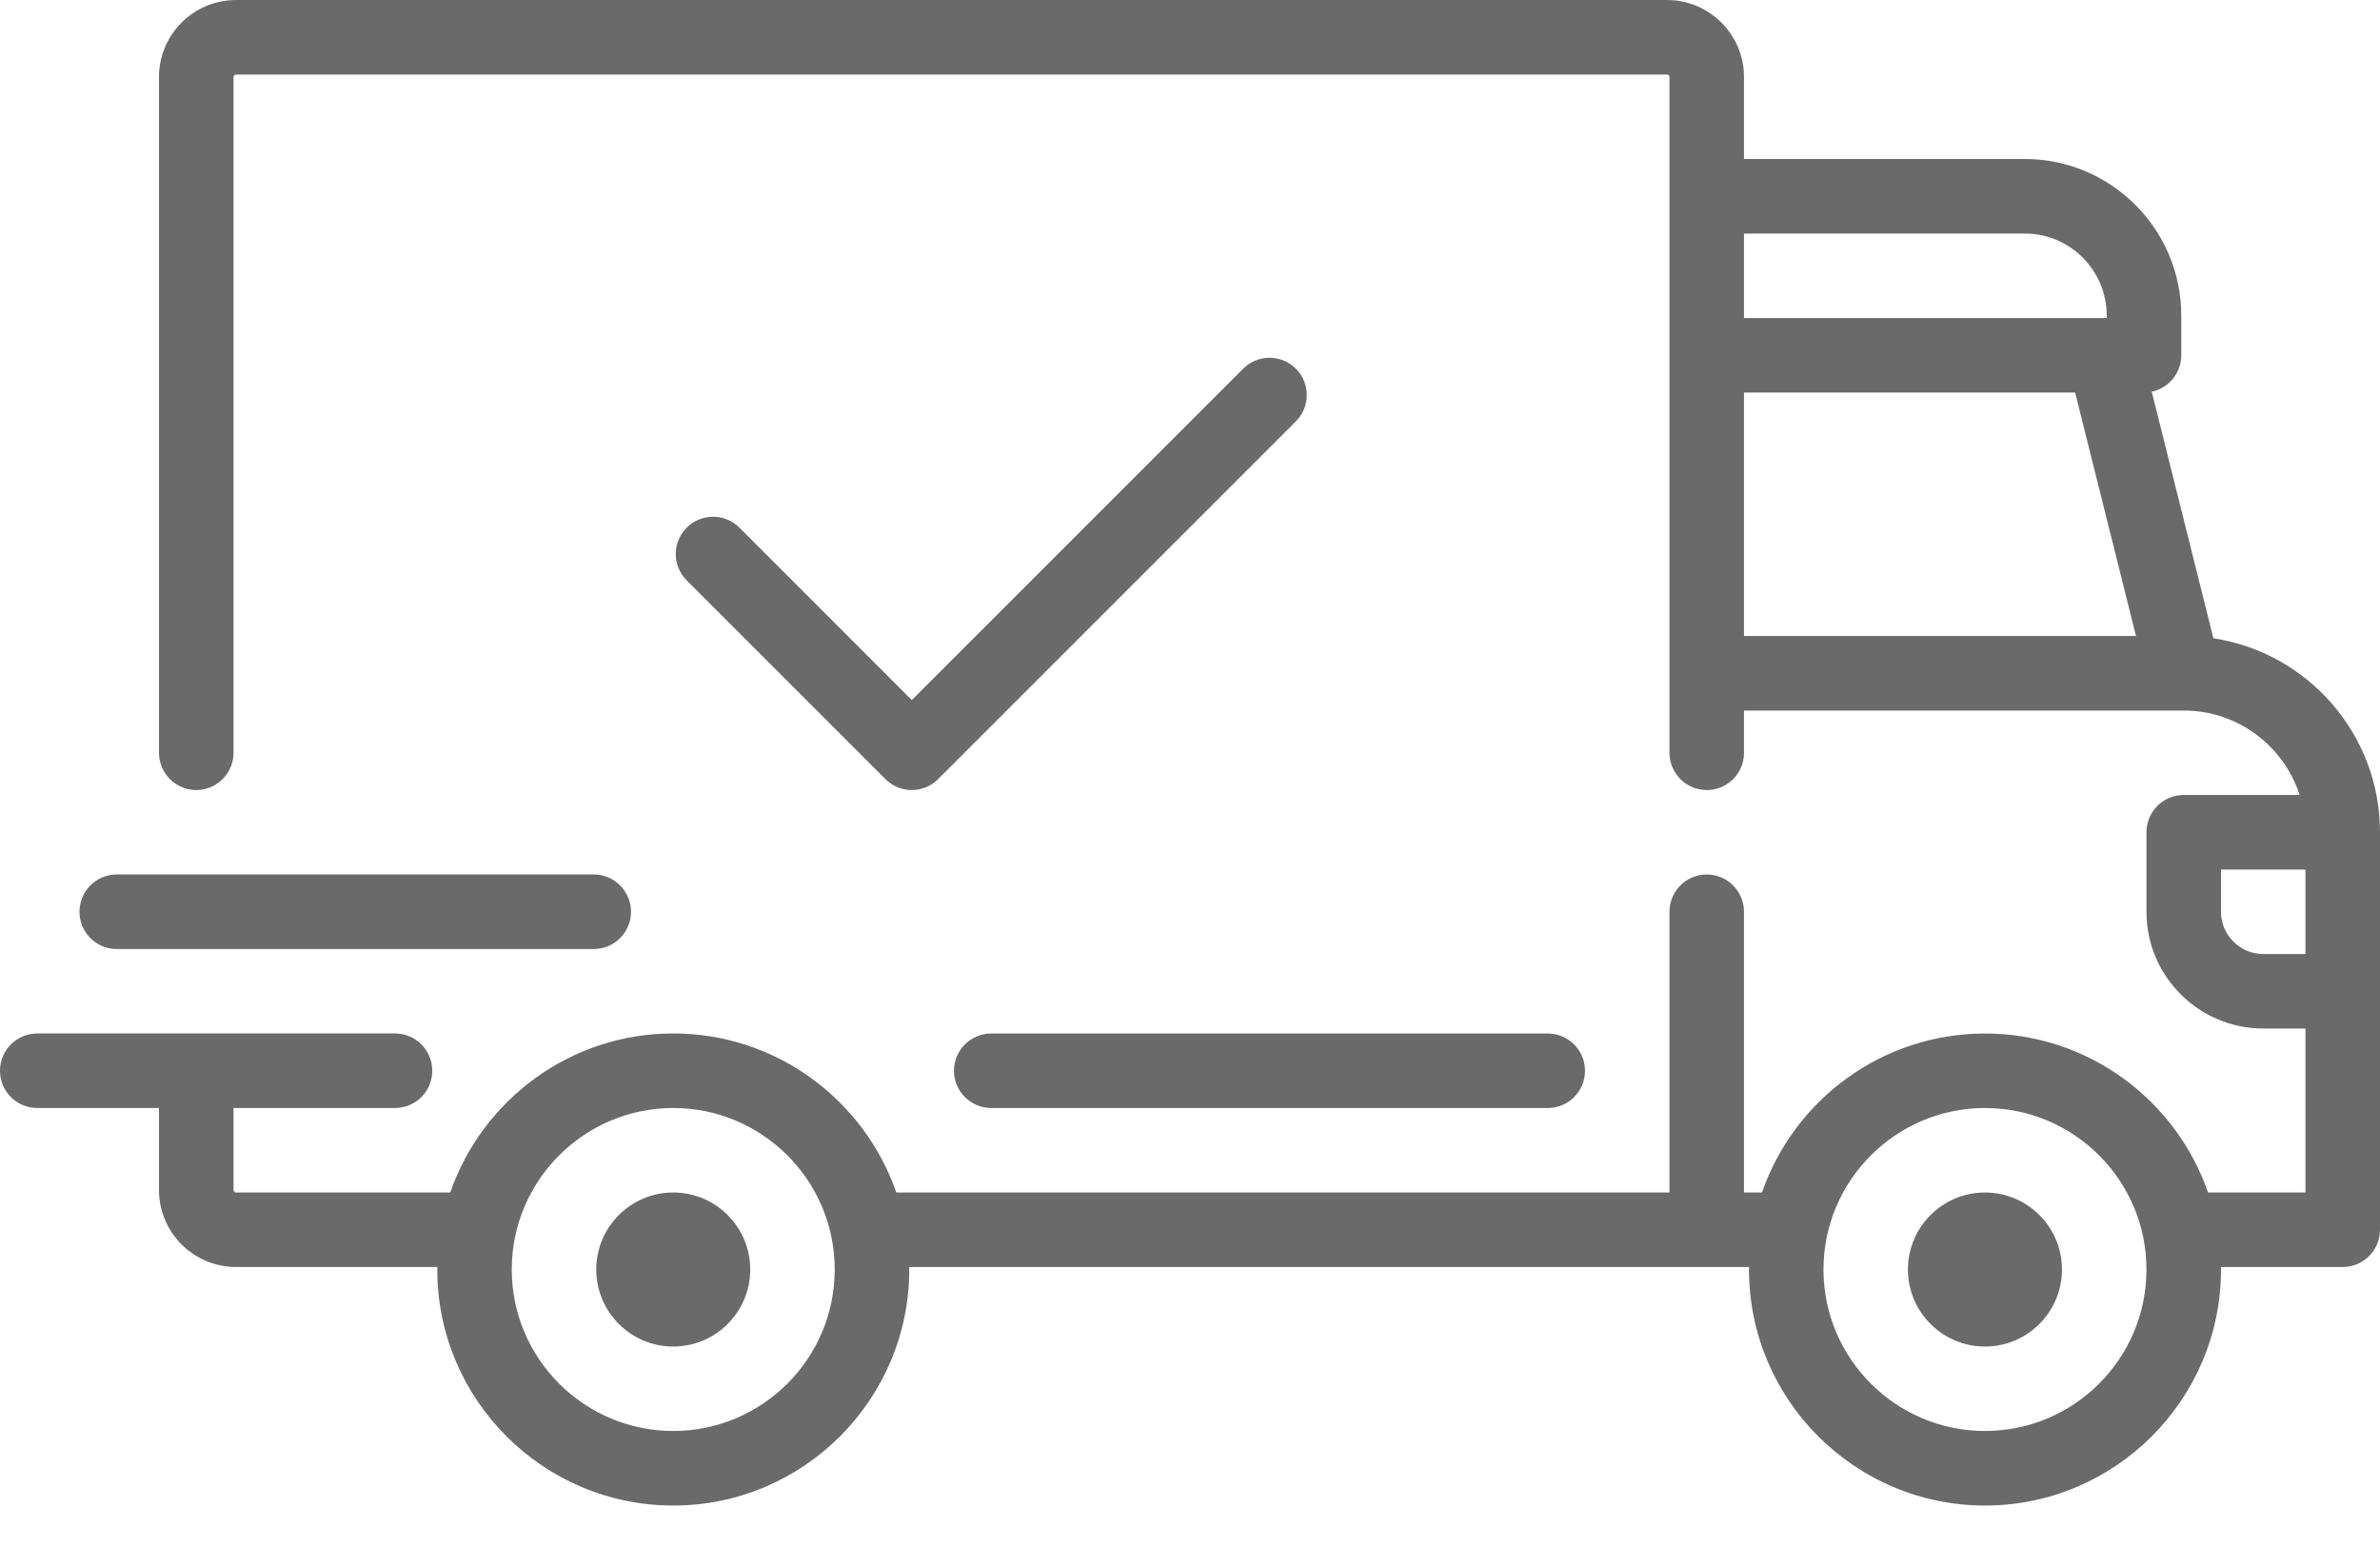
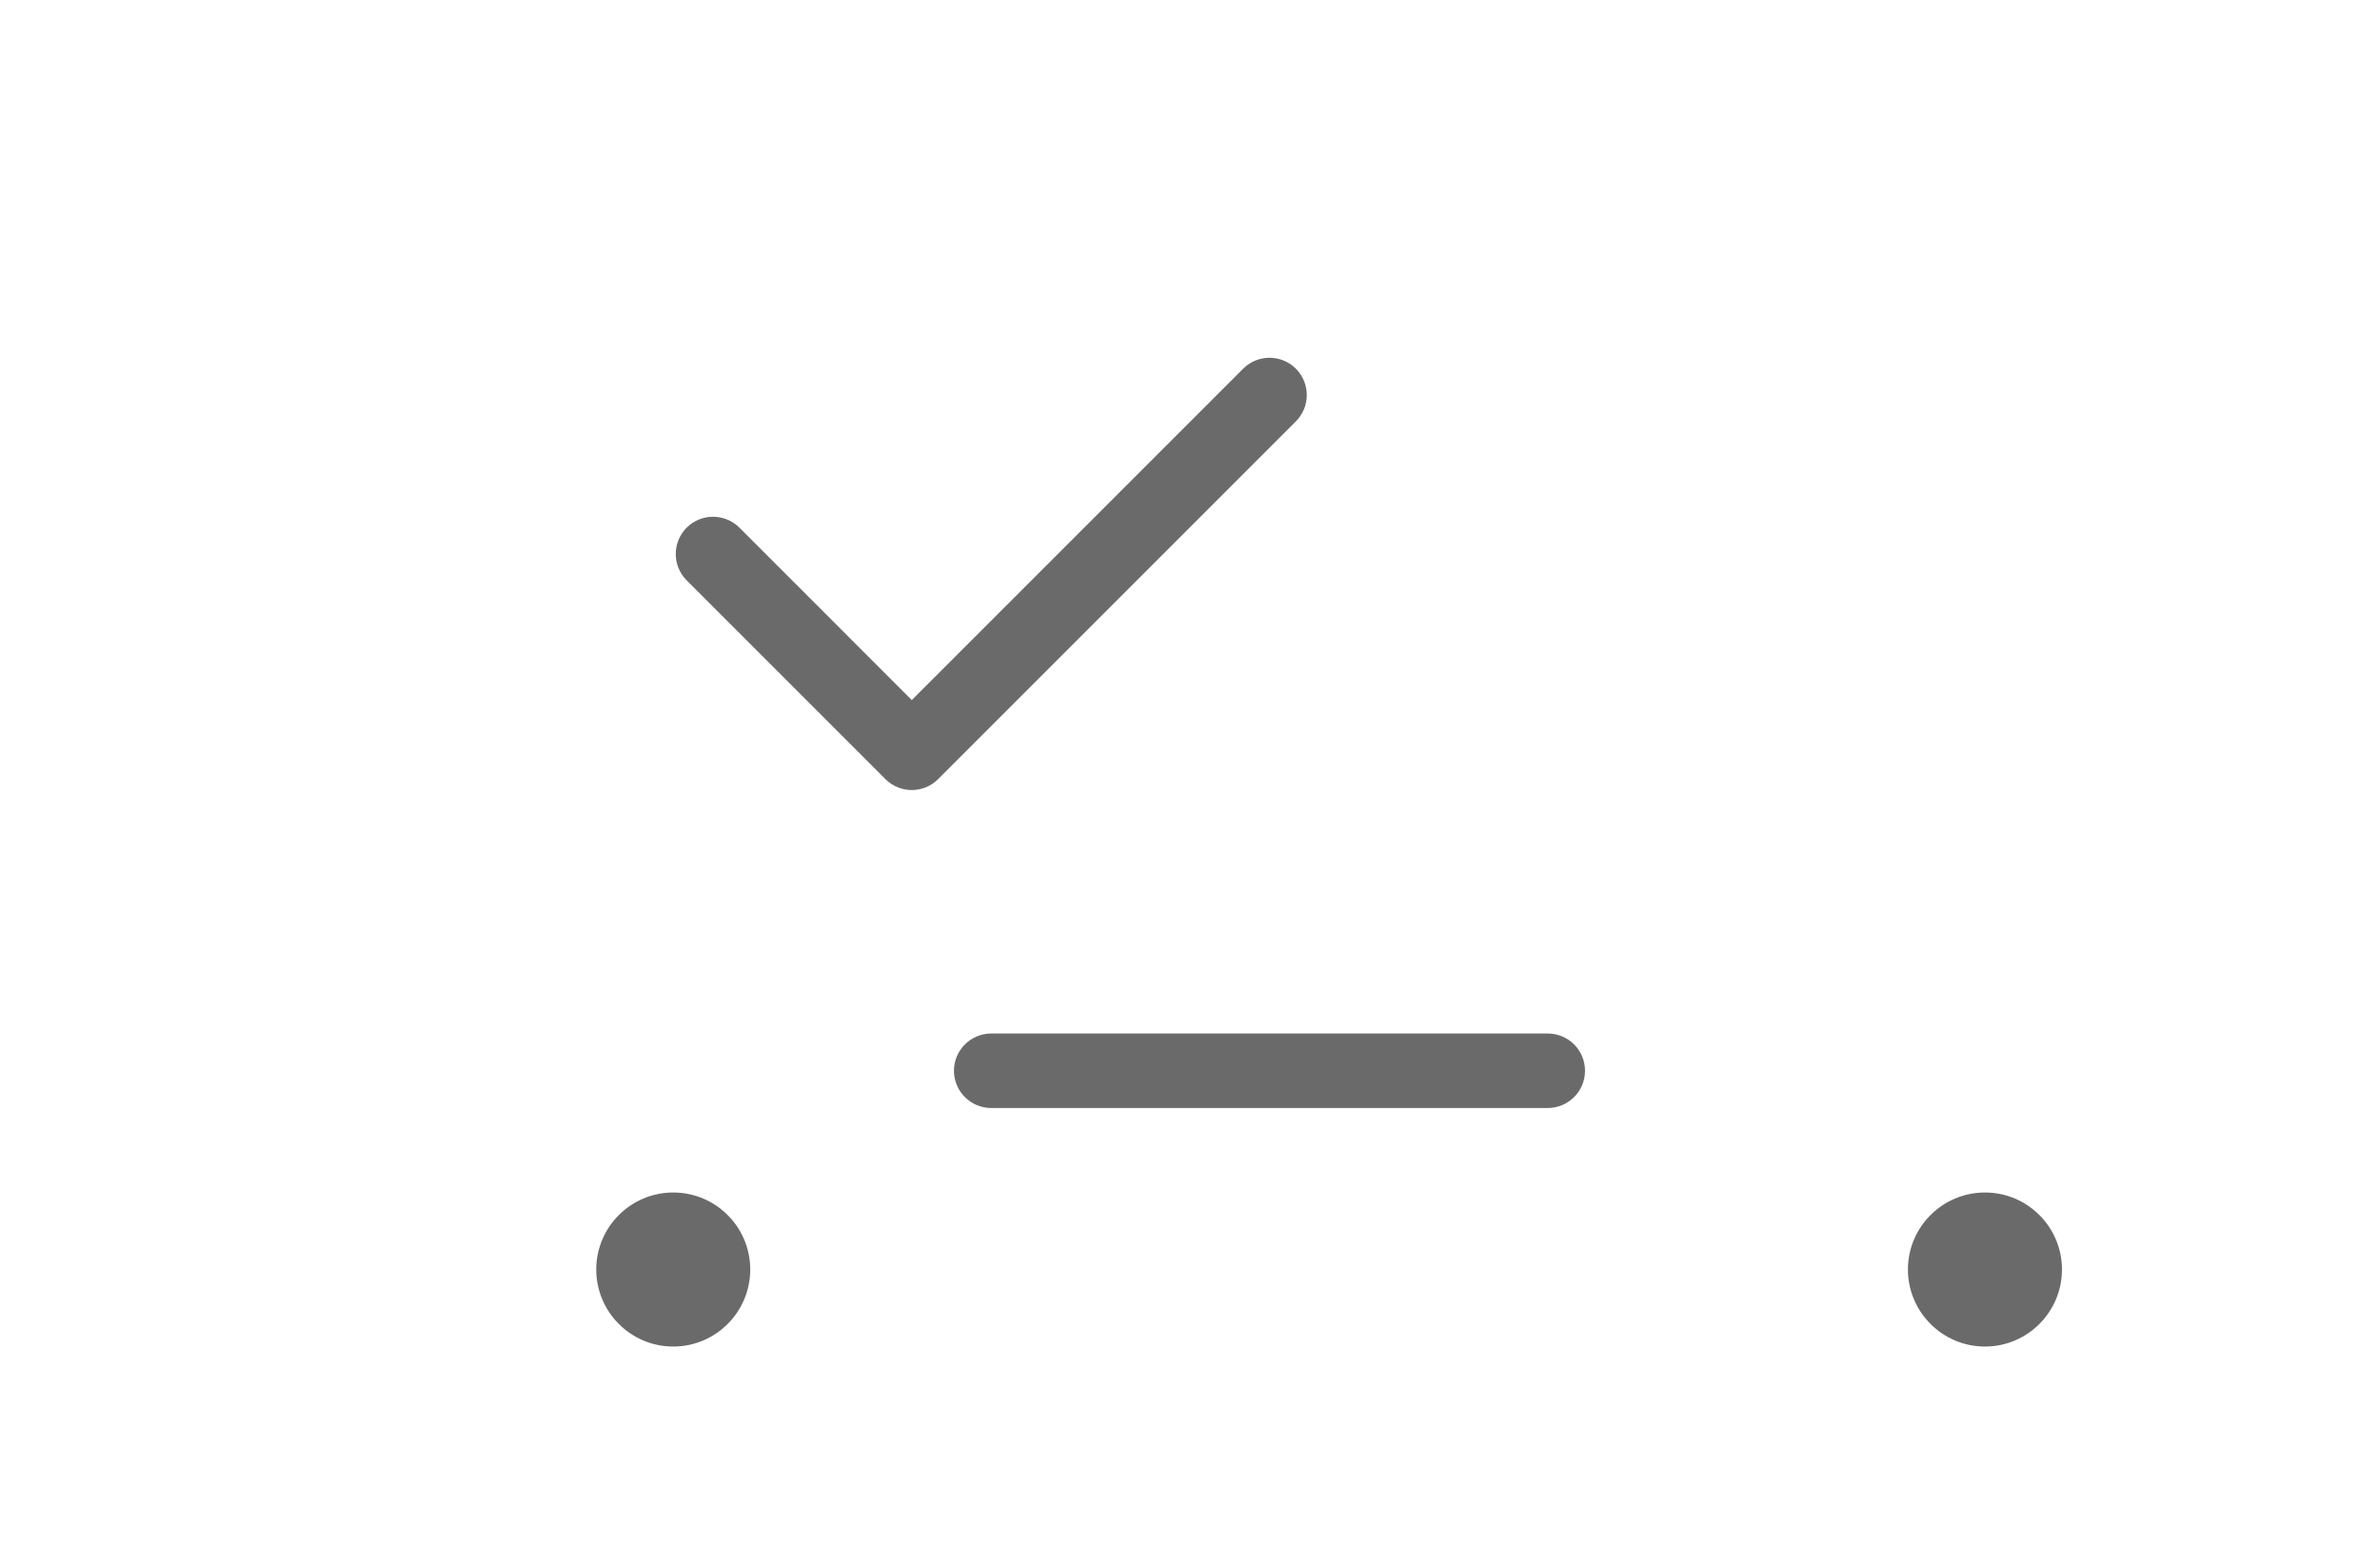
<svg xmlns="http://www.w3.org/2000/svg" width="40" height="26" viewBox="0 0 40 26" fill="none">
-   <path d="M37.2 10.727L36.164 6.583C36.447 6.523 36.66 6.272 36.66 5.971V5.303C36.66 3.852 35.48 2.672 34.029 2.672H29.311V1.294C29.311 0.581 28.73 0 28.017 0H3.967C3.253 0 2.672 0.581 2.672 1.294V12.651C2.672 12.997 2.953 13.278 3.299 13.278C3.644 13.278 3.925 12.997 3.925 12.651V1.294C3.925 1.271 3.944 1.253 3.967 1.253H28.017C28.04 1.253 28.058 1.271 28.058 1.294V12.652C28.058 12.997 28.339 13.278 28.685 13.278C29.031 13.278 29.311 12.998 29.311 12.652V11.942H36.699C36.7 11.942 36.7 11.942 36.701 11.942C36.702 11.942 36.702 11.942 36.703 11.942C37.612 11.942 38.384 12.539 38.649 13.361H36.701C36.355 13.361 36.075 13.642 36.075 13.988V15.324C36.075 16.406 36.955 17.286 38.038 17.286H38.747V20.042H37.11C36.572 18.488 35.095 17.37 33.361 17.37C31.627 17.37 30.15 18.488 29.613 20.042H29.311V15.324C29.311 14.978 29.03 14.697 28.685 14.697C28.339 14.697 28.058 14.978 28.058 15.324V20.042H15.064C14.526 18.488 13.049 17.369 11.315 17.369C9.581 17.369 8.105 18.488 7.567 20.042H3.967C3.944 20.042 3.925 20.023 3.925 20V18.622H6.639C6.985 18.622 7.265 18.342 7.265 17.996C7.265 17.65 6.985 17.369 6.639 17.369H0.626C0.28 17.369 0 17.65 0 17.996C0 18.342 0.28 18.622 0.626 18.622H2.672V20C2.672 20.714 3.253 21.294 3.967 21.294H7.35C7.35 21.308 7.349 21.322 7.349 21.336C7.349 23.523 9.128 25.303 11.315 25.303C13.502 25.303 15.282 23.523 15.282 21.336C15.282 21.322 15.281 21.308 15.281 21.294H29.396C29.395 21.308 29.395 21.322 29.395 21.336C29.395 23.523 31.174 25.303 33.361 25.303C35.548 25.303 37.328 23.523 37.328 21.336C37.328 21.322 37.327 21.308 37.327 21.294H39.374C39.719 21.294 40 21.014 40 20.668V13.987C40 12.338 38.783 10.968 37.2 10.727ZM29.311 3.925H34.029C34.789 3.925 35.407 4.543 35.407 5.303V5.345H29.311V3.925ZM29.311 10.689V6.597H34.876L35.899 10.689H29.311ZM11.315 24.05C9.819 24.05 8.601 22.833 8.601 21.336C8.601 19.84 9.819 18.622 11.315 18.622C12.812 18.622 14.029 19.84 14.029 21.336C14.029 22.833 12.812 24.05 11.315 24.05ZM33.361 24.05C31.865 24.05 30.647 22.833 30.647 21.336C30.647 19.84 31.865 18.622 33.361 18.622C34.858 18.622 36.075 19.84 36.075 21.336C36.075 22.833 34.858 24.05 33.361 24.05ZM38.748 16.034H38.038C37.646 16.034 37.328 15.715 37.328 15.324V14.614H38.747V16.034H38.748Z" fill="#6A6A6A" />
  <path d="M11.315 20.042C10.601 20.042 10.021 20.622 10.021 21.336C10.021 22.05 10.601 22.631 11.315 22.631C12.029 22.631 12.609 22.05 12.609 21.336C12.609 20.622 12.029 20.042 11.315 20.042Z" fill="#6A6A6A" />
  <path d="M33.361 20.042C32.647 20.042 32.066 20.622 32.066 21.336C32.066 22.05 32.647 22.631 33.361 22.631C34.075 22.631 34.655 22.05 34.655 21.336C34.655 20.622 34.075 20.042 33.361 20.042Z" fill="#6A6A6A" />
  <path d="M26.012 17.37H16.66C16.314 17.37 16.033 17.65 16.033 17.996C16.033 18.342 16.314 18.622 16.66 18.622H26.012C26.358 18.622 26.639 18.342 26.639 17.996C26.639 17.65 26.358 17.37 26.012 17.37Z" fill="#6A6A6A" />
-   <path d="M9.979 14.697H1.962C1.616 14.697 1.336 14.978 1.336 15.324C1.336 15.67 1.616 15.95 1.962 15.95H9.979C10.325 15.95 10.605 15.67 10.605 15.324C10.605 14.978 10.325 14.697 9.979 14.697Z" fill="#6A6A6A" />
  <path d="M21.779 6.196C21.535 5.952 21.138 5.952 20.894 6.196L15.324 11.766L12.427 8.868C12.182 8.624 11.785 8.624 11.541 8.868C11.296 9.113 11.296 9.509 11.541 9.754L14.881 13.094C15.004 13.217 15.164 13.278 15.324 13.278C15.484 13.278 15.645 13.217 15.767 13.094L21.779 7.082C22.024 6.837 22.024 6.441 21.779 6.196Z" fill="#6A6A6A" />
</svg>